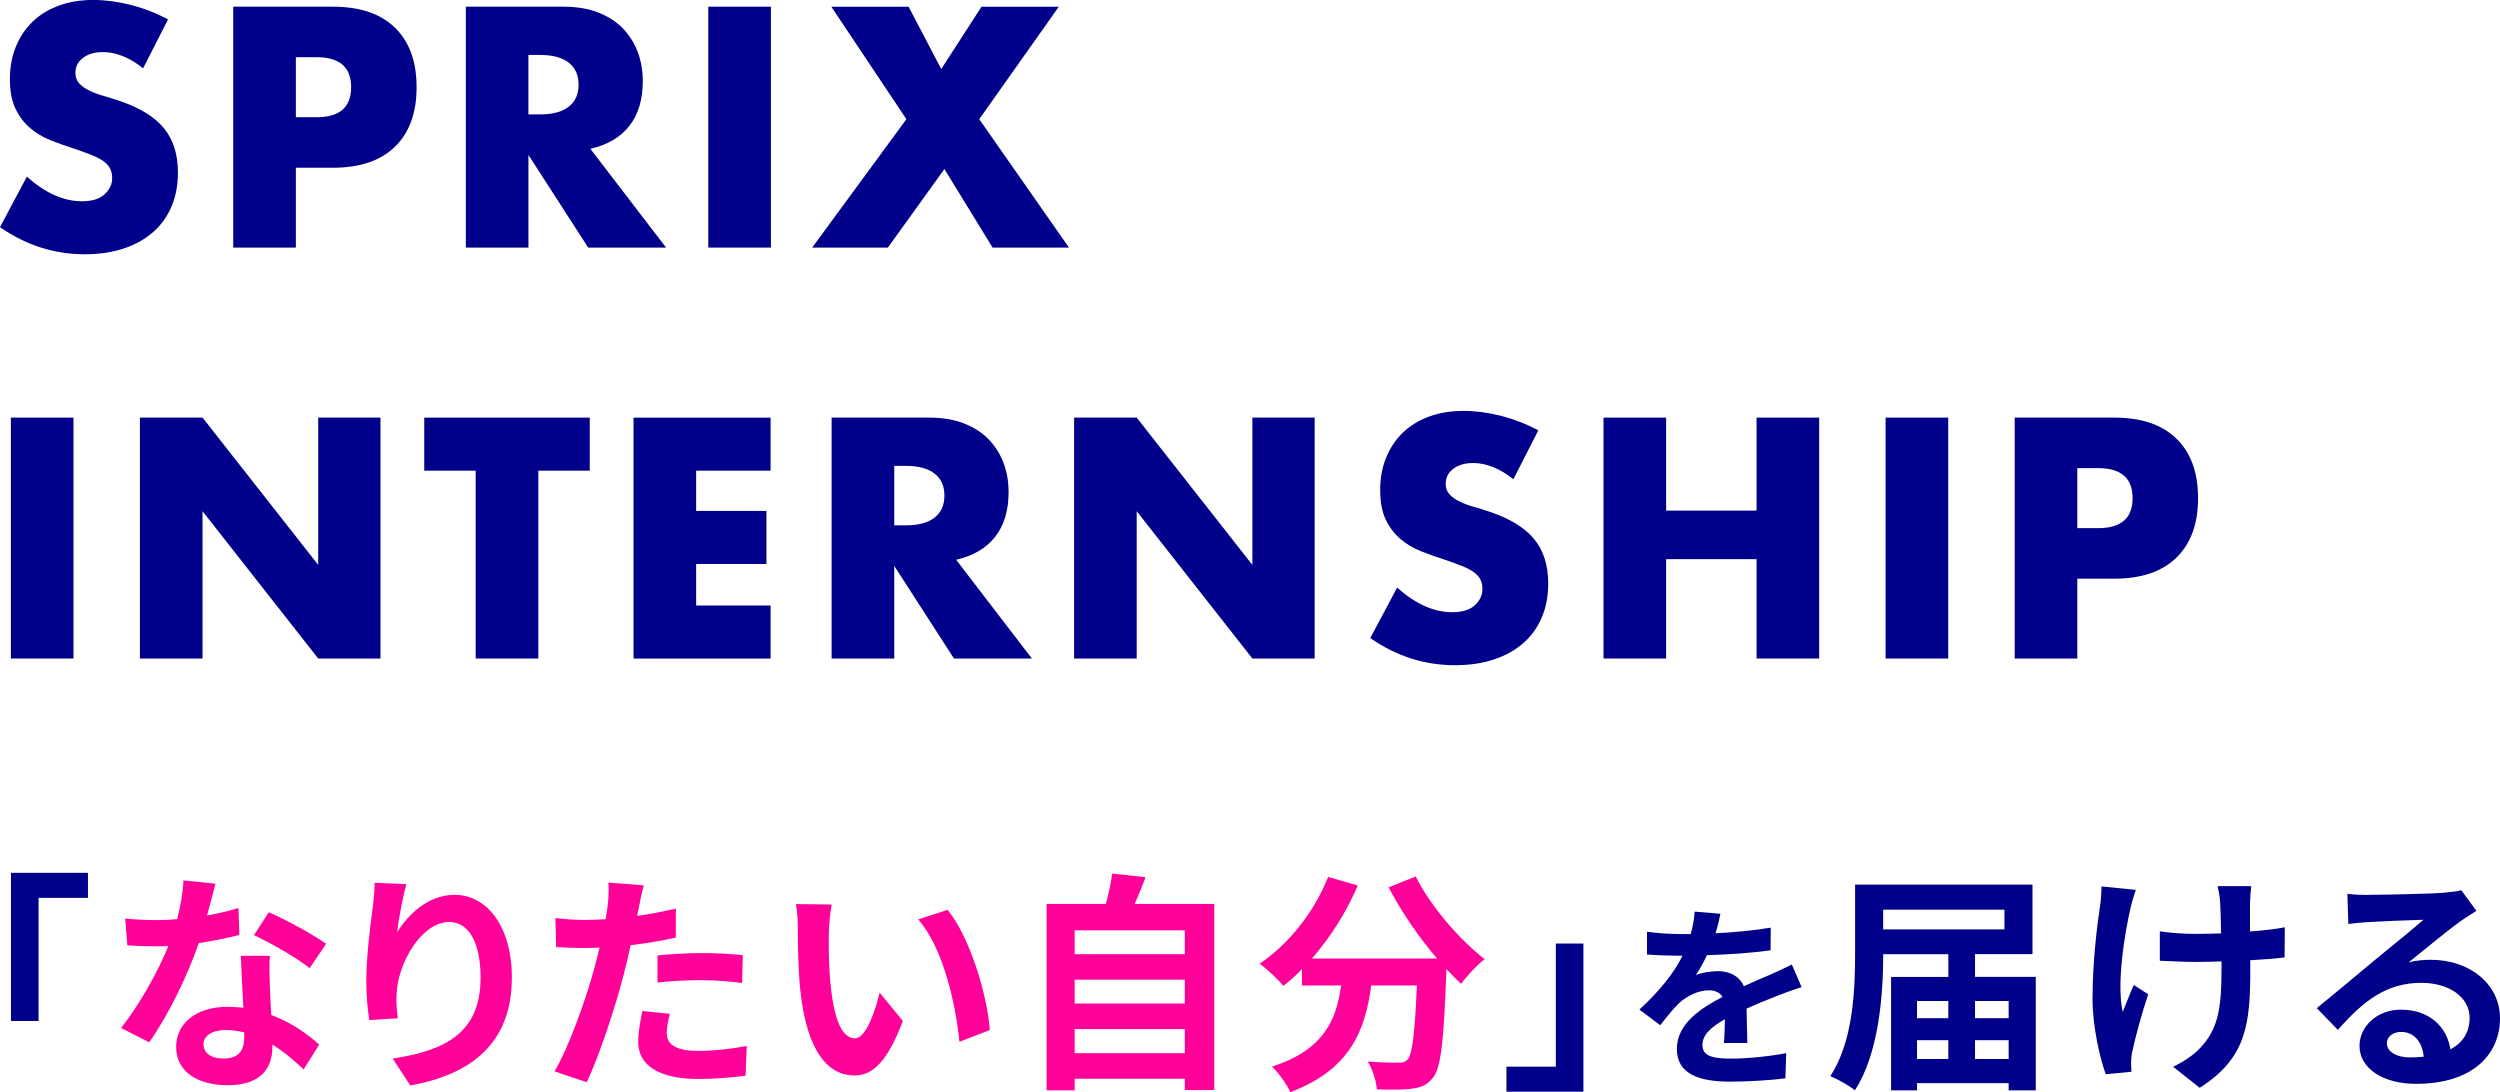
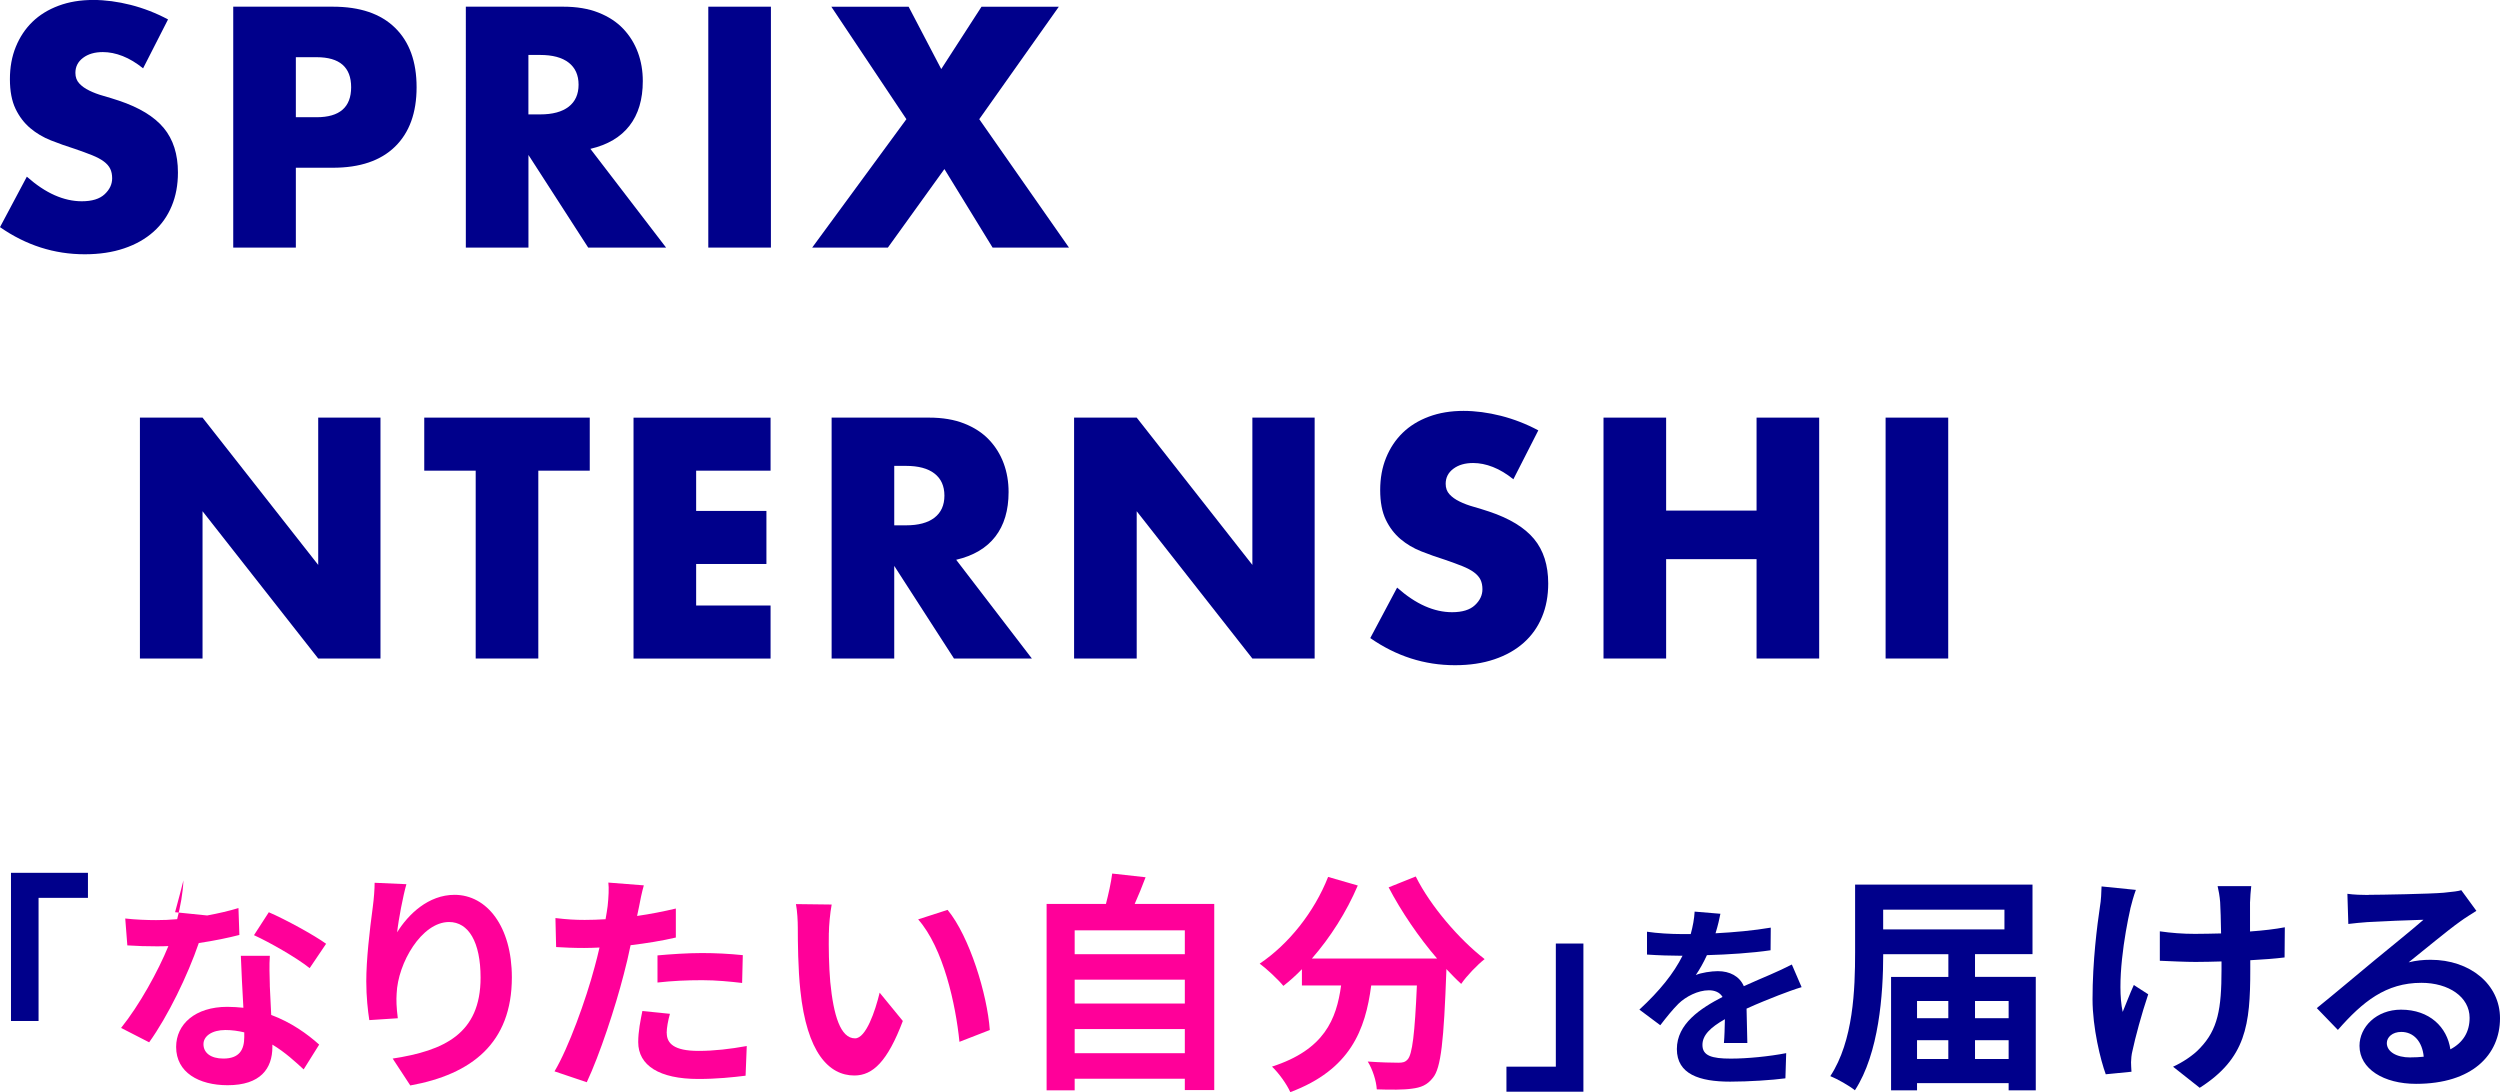
<svg xmlns="http://www.w3.org/2000/svg" id="Layer_2" viewBox="0 0 512.25 223.79">
  <defs>
    <style>
      .cls-1 {
        fill: #f09;
      }

      .cls-2 {
        fill: #00008b;
      }
    </style>
  </defs>
  <g id="_レイヤー_1" data-name="レイヤー_1">
    <g>
      <g>
        <path class="cls-2" d="M18.02,178.84v5.13H7.9v25.23H2.25v-30.36h15.78Z" />
-         <path class="cls-1" d="M42.45,187.58c2.33-.43,4.56-.95,6.41-1.52l.19,5.51c-2.19.57-5.13,1.19-8.32,1.66-2.28,6.65-6.32,14.97-10.17,20.34l-5.75-2.95c3.75-4.66,7.6-11.64,9.69-16.77-.86.05-1.66.05-2.47.05-1.95,0-3.9-.05-5.94-.19l-.43-5.51c2.04.24,4.56.33,6.32.33,1.43,0,2.85-.05,4.32-.19.67-2.61,1.19-5.46,1.28-7.94l6.56.67c-.38,1.52-1,3.94-1.71,6.51ZM55.28,201.93c.05,1.38.19,3.66.29,6.03,4.09,1.52,7.41,3.9,9.83,6.08l-3.18,5.08c-1.66-1.52-3.8-3.52-6.41-5.08v.48c0,4.42-2.42,7.84-9.17,7.84-5.89,0-10.55-2.61-10.55-7.84,0-4.66,3.9-8.22,10.5-8.22,1.14,0,2.19.09,3.28.19-.19-3.52-.43-7.75-.52-10.64h5.94c-.14,2-.05,3.99,0,6.08ZM45.77,216.9c3.28,0,4.28-1.81,4.28-4.42v-.95c-1.23-.29-2.52-.48-3.85-.48-2.76,0-4.51,1.24-4.51,2.9,0,1.76,1.47,2.95,4.09,2.95ZM52.04,191.62l3.04-4.7c3.42,1.47,9.31,4.7,11.74,6.46l-3.37,4.99c-2.76-2.19-8.17-5.27-11.4-6.75Z" />
+         <path class="cls-1" d="M42.45,187.58c2.33-.43,4.56-.95,6.41-1.52l.19,5.51c-2.19.57-5.13,1.19-8.32,1.66-2.28,6.65-6.32,14.97-10.17,20.34l-5.75-2.95c3.75-4.66,7.6-11.64,9.69-16.77-.86.05-1.66.05-2.47.05-1.95,0-3.9-.05-5.94-.19l-.43-5.51c2.04.24,4.56.33,6.32.33,1.43,0,2.85-.05,4.32-.19.67-2.61,1.19-5.46,1.28-7.94c-.38,1.52-1,3.94-1.71,6.51ZM55.28,201.93c.05,1.38.19,3.66.29,6.03,4.09,1.52,7.41,3.9,9.83,6.08l-3.18,5.08c-1.66-1.52-3.8-3.52-6.41-5.08v.48c0,4.42-2.42,7.84-9.17,7.84-5.89,0-10.55-2.61-10.55-7.84,0-4.66,3.9-8.22,10.5-8.22,1.14,0,2.19.09,3.28.19-.19-3.52-.43-7.75-.52-10.64h5.94c-.14,2-.05,3.99,0,6.08ZM45.77,216.9c3.28,0,4.28-1.81,4.28-4.42v-.95c-1.23-.29-2.52-.48-3.85-.48-2.76,0-4.51,1.24-4.51,2.9,0,1.76,1.47,2.95,4.09,2.95ZM52.04,191.62l3.04-4.7c3.42,1.47,9.31,4.7,11.74,6.46l-3.37,4.99c-2.76-2.19-8.17-5.27-11.4-6.75Z" />
        <path class="cls-1" d="M81.36,191.05c2.28-3.71,6.42-7.7,11.78-7.7,6.6,0,11.74,6.46,11.74,16.92,0,13.45-8.22,19.86-20.81,22.14l-3.61-5.51c10.55-1.62,18.01-5.08,18.01-16.58,0-7.32-2.47-11.4-6.46-11.4-5.61,0-10.5,8.41-10.74,14.68-.09,1.28-.05,2.8.24,5.04l-5.84.38c-.29-1.85-.62-4.75-.62-7.94,0-4.42.67-10.31,1.33-15.21.24-1.81.38-3.71.38-4.99l6.51.29c-.67,2.33-1.62,7.22-1.9,9.88Z" />
        <path class="cls-1" d="M130.92,185.87c-.1.52-.24,1.14-.38,1.81,2.66-.38,5.32-.9,7.94-1.52v5.94c-2.85.67-6.08,1.19-9.27,1.57-.43,2.04-.9,4.13-1.43,6.08-1.71,6.65-4.89,16.35-7.55,22l-6.61-2.23c2.85-4.75,6.46-14.73,8.22-21.38.33-1.28.71-2.61,1-3.99-1.09.05-2.14.09-3.14.09-2.28,0-4.09-.09-5.75-.19l-.14-5.94c2.42.29,4.04.38,5.99.38,1.38,0,2.8-.05,4.28-.14.19-1.05.33-1.95.43-2.71.19-1.76.29-3.71.14-4.8l7.27.57c-.38,1.28-.81,3.42-1,4.47ZM136.62,211.67c0,2.09,1.43,3.66,6.51,3.66,3.18,0,6.46-.38,9.88-1l-.24,6.08c-2.66.33-5.89.67-9.69.67-7.98,0-12.31-2.76-12.31-7.55,0-2.19.47-4.47.85-6.37l5.65.57c-.38,1.33-.67,2.9-.67,3.94ZM143.84,195.28c2.71,0,5.56.14,8.36.43l-.14,5.7c-2.38-.28-5.28-.57-8.17-.57-3.23,0-6.18.14-9.17.48v-5.56c2.66-.24,6.08-.48,9.12-.48Z" />
        <path class="cls-1" d="M169.83,191.14c-.05,3.09,0,6.65.29,10.07.67,6.84,2.09,11.55,5.08,11.55,2.23,0,4.13-5.56,5.04-9.36l4.75,5.8c-3.13,8.27-6.13,11.17-9.93,11.17-5.23,0-9.74-4.7-11.07-17.44-.47-4.37-.52-9.93-.52-12.83,0-1.33-.1-3.37-.38-4.85l7.32.09c-.33,1.71-.57,4.47-.57,5.8ZM202.81,211.05l-6.22,2.42c-.76-7.65-3.28-19.2-8.46-25.09l6.03-1.95c4.51,5.46,8.13,17.34,8.65,24.61Z" />
        <path class="cls-1" d="M248.8,185.2v38.16h-6.03v-2.33h-22.57v2.38h-5.75v-38.2h12.16c.52-2.04,1.04-4.32,1.28-6.22l6.84.76c-.71,1.9-1.47,3.75-2.23,5.46h16.3ZM220.2,190.62v4.89h22.57v-4.89h-22.57ZM220.2,200.74v4.89h22.57v-4.89h-22.57ZM242.77,215.8v-4.94h-22.57v4.94h22.57Z" />
        <path class="cls-1" d="M290.09,179.6c2.99,6.03,8.93,12.92,14.11,16.92-1.52,1.19-3.71,3.47-4.8,5.08-1-.9-2-1.95-3.04-3.04v.33c-.52,14.35-1.09,19.96-2.76,21.95-1.19,1.52-2.47,2-4.32,2.23-1.62.24-4.37.24-7.18.14-.09-1.71-.85-4.09-1.85-5.7,2.61.19,5.08.24,6.27.24.86,0,1.38-.09,1.9-.67.95-1,1.47-5.23,1.9-15.16h-9.36c-1.19,9.12-4.28,17.25-16.58,21.86-.71-1.62-2.38-3.94-3.75-5.23,10.74-3.47,13.21-9.69,14.16-16.63h-8.03v-3.33c-1.23,1.28-2.52,2.42-3.8,3.42-1.04-1.28-3.47-3.56-4.85-4.56,5.94-3.99,11.17-10.55,14.02-17.77l6.08,1.76c-2.33,5.46-5.66,10.69-9.41,14.97h25.66c-3.75-4.37-7.32-9.6-9.93-14.59l5.56-2.23Z" />
        <path class="cls-2" d="M308.67,223.69v-5.13h10.12v-25.23h5.65v30.36h-15.78Z" />
        <path class="cls-2" d="M351.51,191.23c3.8-.2,7.8-.56,11.32-1.16l-.04,4.64c-3.8.56-8.72.88-13.04,1-.68,1.48-1.48,2.92-2.28,4.08,1.04-.48,3.2-.8,4.52-.8,2.44,0,4.44,1.04,5.32,3.08,2.08-.96,3.76-1.64,5.4-2.36,1.56-.68,2.96-1.32,4.44-2.08l2,4.64c-1.28.36-3.4,1.16-4.76,1.68-1.8.72-4.08,1.6-6.52,2.72.04,2.24.12,5.2.16,7.04h-4.8c.12-1.2.16-3.12.2-4.88-3,1.72-4.6,3.28-4.6,5.28,0,2.2,1.88,2.8,5.8,2.8,3.4,0,7.84-.44,11.36-1.12l-.16,5.16c-2.64.36-7.56.68-11.32.68-6.28,0-10.92-1.52-10.92-6.68s4.8-8.32,9.36-10.68c-.6-1-1.68-1.36-2.8-1.36-2.24,0-4.72,1.28-6.24,2.76-1.2,1.2-2.36,2.64-3.72,4.4l-4.28-3.2c4.2-3.88,7.04-7.44,8.84-11.04h-.52c-1.64,0-4.56-.08-6.76-.24v-4.68c2.04.32,5,.48,7.04.48h1.92c.44-1.6.72-3.16.8-4.6l5.28.44c-.2,1-.48,2.32-1,4Z" />
        <path class="cls-2" d="M417.13,200.17v23.24h-5.56v-1.47h-18.77v1.47h-5.32v-23.24h11.74v-4.66h-13.35c0,8.22-.86,20.29-5.8,27.89-1.09-.9-3.61-2.33-5.04-2.9,4.75-7.22,5.08-17.87,5.08-25.33v-13.92h36.35v14.25h-11.78v4.66h12.45ZM385.86,186.39v4.04h24.85v-4.04h-24.85ZM392.8,205.11v3.52h6.41v-3.52h-6.41ZM392.8,216.99h6.41v-3.85h-6.41v3.85ZM404.68,205.11v3.52h6.89v-3.52h-6.89ZM411.57,216.99v-3.85h-6.89v3.85h6.89Z" />
        <path class="cls-2" d="M436.51,186.2c-1.19,5.27-2.85,15.25-1.57,21.14.62-1.47,1.47-3.75,2.28-5.51l2.95,1.9c-1.38,4.09-2.66,8.89-3.23,11.59-.19.71-.29,1.76-.29,2.33,0,.48.05,1.28.09,1.95l-5.27.52c-1.05-2.85-2.71-9.5-2.71-15.4,0-7.79.95-15.11,1.52-18.96.24-1.33.29-2.95.33-4.13l7.03.71c-.43,1.14-.9,2.85-1.14,3.85ZM461.03,184.78v6.08c2.66-.19,5.18-.48,7.13-.86l-.05,6.18c-1.9.24-4.37.43-7.03.57v2c0,11.21-.86,18.1-10.36,24.14l-5.46-4.32c1.81-.81,4.18-2.33,5.51-3.8,3.66-3.8,4.42-8.03,4.42-16.06v-1.71c-1.81.05-3.56.1-5.32.1-2.04,0-4.99-.14-7.32-.24v-6.03c2.33.33,4.66.52,7.18.52,1.71,0,3.56-.05,5.37-.09-.05-2.66-.1-5.13-.19-6.41-.09-1.19-.33-2.52-.52-3.28h6.89c-.14,1.05-.19,2.19-.24,3.23Z" />
        <path class="cls-2" d="M485.31,183.35c2.52,0,12.69-.19,15.4-.43,1.95-.19,3.04-.33,3.61-.52l3.09,4.23c-1.09.71-2.23,1.38-3.33,2.19-2.57,1.81-7.55,5.99-10.55,8.36,1.57-.38,2.99-.52,4.51-.52,8.08,0,14.21,5.04,14.21,11.97,0,7.51-5.7,13.45-17.2,13.45-6.6,0-11.59-3.04-11.59-7.79,0-3.85,3.47-7.41,8.5-7.41,5.89,0,9.46,3.61,10.12,8.13,2.61-1.38,3.94-3.56,3.94-6.46,0-4.28-4.28-7.17-9.88-7.17-7.27,0-12.02,3.85-17.11,9.65l-4.32-4.47c3.37-2.71,9.12-7.56,11.93-9.88,2.66-2.19,7.6-6.18,9.93-8.22-2.42.05-8.98.33-11.5.48-1.28.09-2.8.24-3.9.38l-.19-6.18c1.33.19,2.99.24,4.32.24ZM493.86,216.66c1,0,1.9-.05,2.76-.14-.29-3.09-2.04-5.08-4.61-5.08-1.81,0-2.95,1.09-2.95,2.28,0,1.76,1.95,2.95,4.8,2.95Z" />
      </g>
      <g>
        <path class="cls-2" d="M29.33,14.01c-1.4-1.13-2.79-1.97-4.19-2.52-1.4-.55-2.75-.82-4.06-.82-1.66,0-3.01.39-4.06,1.18-1.05.79-1.57,1.81-1.57,3.08,0,.87.26,1.59.79,2.16.52.57,1.21,1.06,2.06,1.47.85.42,1.81.78,2.88,1.08,1.07.31,2.13.63,3.17.98,4.19,1.4,7.25,3.26,9.2,5.6,1.94,2.34,2.91,5.38,2.91,9.13,0,2.53-.42,4.82-1.28,6.87-.85,2.05-2.09,3.81-3.73,5.27-1.64,1.46-3.64,2.6-6.02,3.4-2.38.81-5.07,1.21-8.08,1.21-6.24,0-12.02-1.85-17.35-5.56l5.5-10.34c1.92,1.7,3.82,2.97,5.7,3.8,1.88.83,3.73,1.24,5.56,1.24,2.09,0,3.66-.48,4.68-1.44,1.03-.96,1.54-2.05,1.54-3.27,0-.74-.13-1.39-.39-1.93-.26-.55-.7-1.05-1.31-1.51-.61-.46-1.41-.88-2.39-1.28-.98-.39-2.17-.83-3.57-1.31-1.66-.52-3.28-1.1-4.88-1.73-1.59-.63-3.01-1.47-4.25-2.52-1.24-1.05-2.25-2.37-3.01-3.96-.76-1.59-1.15-3.61-1.15-6.06s.4-4.66,1.21-6.64c.81-1.99,1.94-3.69,3.4-5.11,1.46-1.42,3.25-2.52,5.37-3.31,2.12-.79,4.48-1.18,7.1-1.18,2.44,0,5,.34,7.66,1.01,2.66.68,5.21,1.67,7.66,2.98l-5.11,10.02Z" />
        <path class="cls-2" d="M60.62,50.73h-12.83V1.37h20.42c5.54,0,9.79,1.44,12.73,4.32,2.95,2.88,4.42,6.94,4.42,12.18s-1.47,9.3-4.42,12.18c-2.95,2.88-7.19,4.32-12.73,4.32h-7.59v16.37ZM60.62,24.02h4.26c4.71,0,7.07-2.05,7.07-6.15s-2.36-6.15-7.07-6.15h-4.26v12.31Z" />
        <path class="cls-2" d="M136.49,50.73h-15.97l-12.24-18.98v18.98h-12.83V1.37h19.97c2.75,0,5.15.4,7.2,1.21,2.05.81,3.74,1.91,5.07,3.31,1.33,1.4,2.33,3.01,3.01,4.84.68,1.83,1.01,3.8,1.01,5.89,0,3.75-.91,6.8-2.72,9.13-1.81,2.34-4.48,3.92-8.02,4.75l15.51,20.23ZM108.27,23.44h2.42c2.53,0,4.47-.52,5.83-1.57,1.35-1.05,2.03-2.55,2.03-4.52s-.68-3.47-2.03-4.52c-1.35-1.05-3.3-1.57-5.83-1.57h-2.42v12.18Z" />
        <path class="cls-2" d="M157.96,1.37v49.36h-12.83V1.37h12.83Z" />
        <path class="cls-2" d="M185.72,24.42l-15.38-23.04h15.84l6.68,12.77,8.25-12.77h15.84l-16.3,23.04,18.39,26.32h-15.65l-9.88-16.1-11.59,16.1h-15.51l19.31-26.32Z" />
      </g>
      <g>
-         <path class="cls-2" d="M15.06,85.57v49.36H2.23v-49.36h12.83Z" />
        <path class="cls-2" d="M28.67,134.93v-49.36h12.83l23.7,30.18v-30.18h12.76v49.36h-12.76l-23.7-30.18v30.18h-12.83Z" />
        <path class="cls-2" d="M110.3,96.44v38.49h-12.83v-38.49h-10.54v-10.87h33.91v10.87h-10.54Z" />
        <path class="cls-2" d="M157.89,96.44h-15.25v8.25h14.4v10.87h-14.4v8.51h15.25v10.87h-28.08v-49.36h28.08v10.87Z" />
        <path class="cls-2" d="M211.44,134.93h-15.97l-12.24-18.98v18.98h-12.83v-49.36h19.97c2.75,0,5.15.4,7.2,1.21,2.05.81,3.74,1.91,5.07,3.31,1.33,1.4,2.33,3.01,3.01,4.84.68,1.83,1.01,3.8,1.01,5.89,0,3.75-.91,6.8-2.72,9.13-1.81,2.34-4.48,3.92-8.02,4.75l15.51,20.23ZM183.23,107.64h2.42c2.53,0,4.47-.52,5.83-1.57,1.35-1.05,2.03-2.55,2.03-4.52s-.68-3.47-2.03-4.52c-1.35-1.05-3.3-1.57-5.83-1.57h-2.42v12.18Z" />
        <path class="cls-2" d="M220.08,134.93v-49.36h12.83l23.7,30.18v-30.18h12.76v49.36h-12.76l-23.7-30.18v30.18h-12.83Z" />
        <path class="cls-2" d="M310.1,98.21c-1.4-1.13-2.79-1.97-4.19-2.52-1.4-.55-2.75-.82-4.06-.82-1.66,0-3.01.39-4.06,1.18-1.05.79-1.57,1.81-1.57,3.08,0,.87.26,1.59.79,2.16.52.57,1.21,1.06,2.06,1.47.85.42,1.81.78,2.88,1.08,1.07.31,2.13.63,3.17.98,4.19,1.4,7.25,3.26,9.2,5.6,1.94,2.34,2.91,5.38,2.91,9.13,0,2.53-.42,4.82-1.28,6.87-.85,2.05-2.09,3.81-3.73,5.27-1.64,1.46-3.64,2.6-6.02,3.4-2.38.81-5.07,1.21-8.08,1.21-6.24,0-12.02-1.85-17.35-5.56l5.5-10.34c1.92,1.7,3.82,2.97,5.7,3.8,1.88.83,3.73,1.24,5.56,1.24,2.09,0,3.66-.48,4.68-1.44,1.03-.96,1.54-2.05,1.54-3.27,0-.74-.13-1.39-.39-1.93-.26-.55-.7-1.05-1.31-1.51-.61-.46-1.41-.88-2.39-1.28-.98-.39-2.17-.83-3.57-1.31-1.66-.52-3.28-1.1-4.88-1.73-1.59-.63-3.01-1.47-4.25-2.52-1.24-1.05-2.25-2.37-3.01-3.96-.76-1.59-1.15-3.61-1.15-6.06s.4-4.66,1.21-6.64c.81-1.99,1.94-3.69,3.4-5.11,1.46-1.42,3.25-2.52,5.37-3.31,2.12-.79,4.48-1.18,7.1-1.18,2.44,0,5,.34,7.66,1.01,2.66.68,5.21,1.67,7.66,2.98l-5.11,10.02Z" />
        <path class="cls-2" d="M341.39,104.62h18.53v-19.05h12.83v49.36h-12.83v-20.36h-18.53v20.36h-12.83v-49.36h12.83v19.05Z" />
        <path class="cls-2" d="M399.19,85.57v49.36h-12.83v-49.36h12.83Z" />
-         <path class="cls-2" d="M425.64,134.93h-12.83v-49.36h20.42c5.54,0,9.79,1.44,12.73,4.32,2.95,2.88,4.42,6.94,4.42,12.18s-1.47,9.3-4.42,12.18c-2.95,2.88-7.19,4.32-12.73,4.32h-7.59v16.37ZM425.64,108.22h4.26c4.71,0,7.07-2.05,7.07-6.15s-2.36-6.15-7.07-6.15h-4.26v12.31Z" />
      </g>
    </g>
  </g>
</svg>